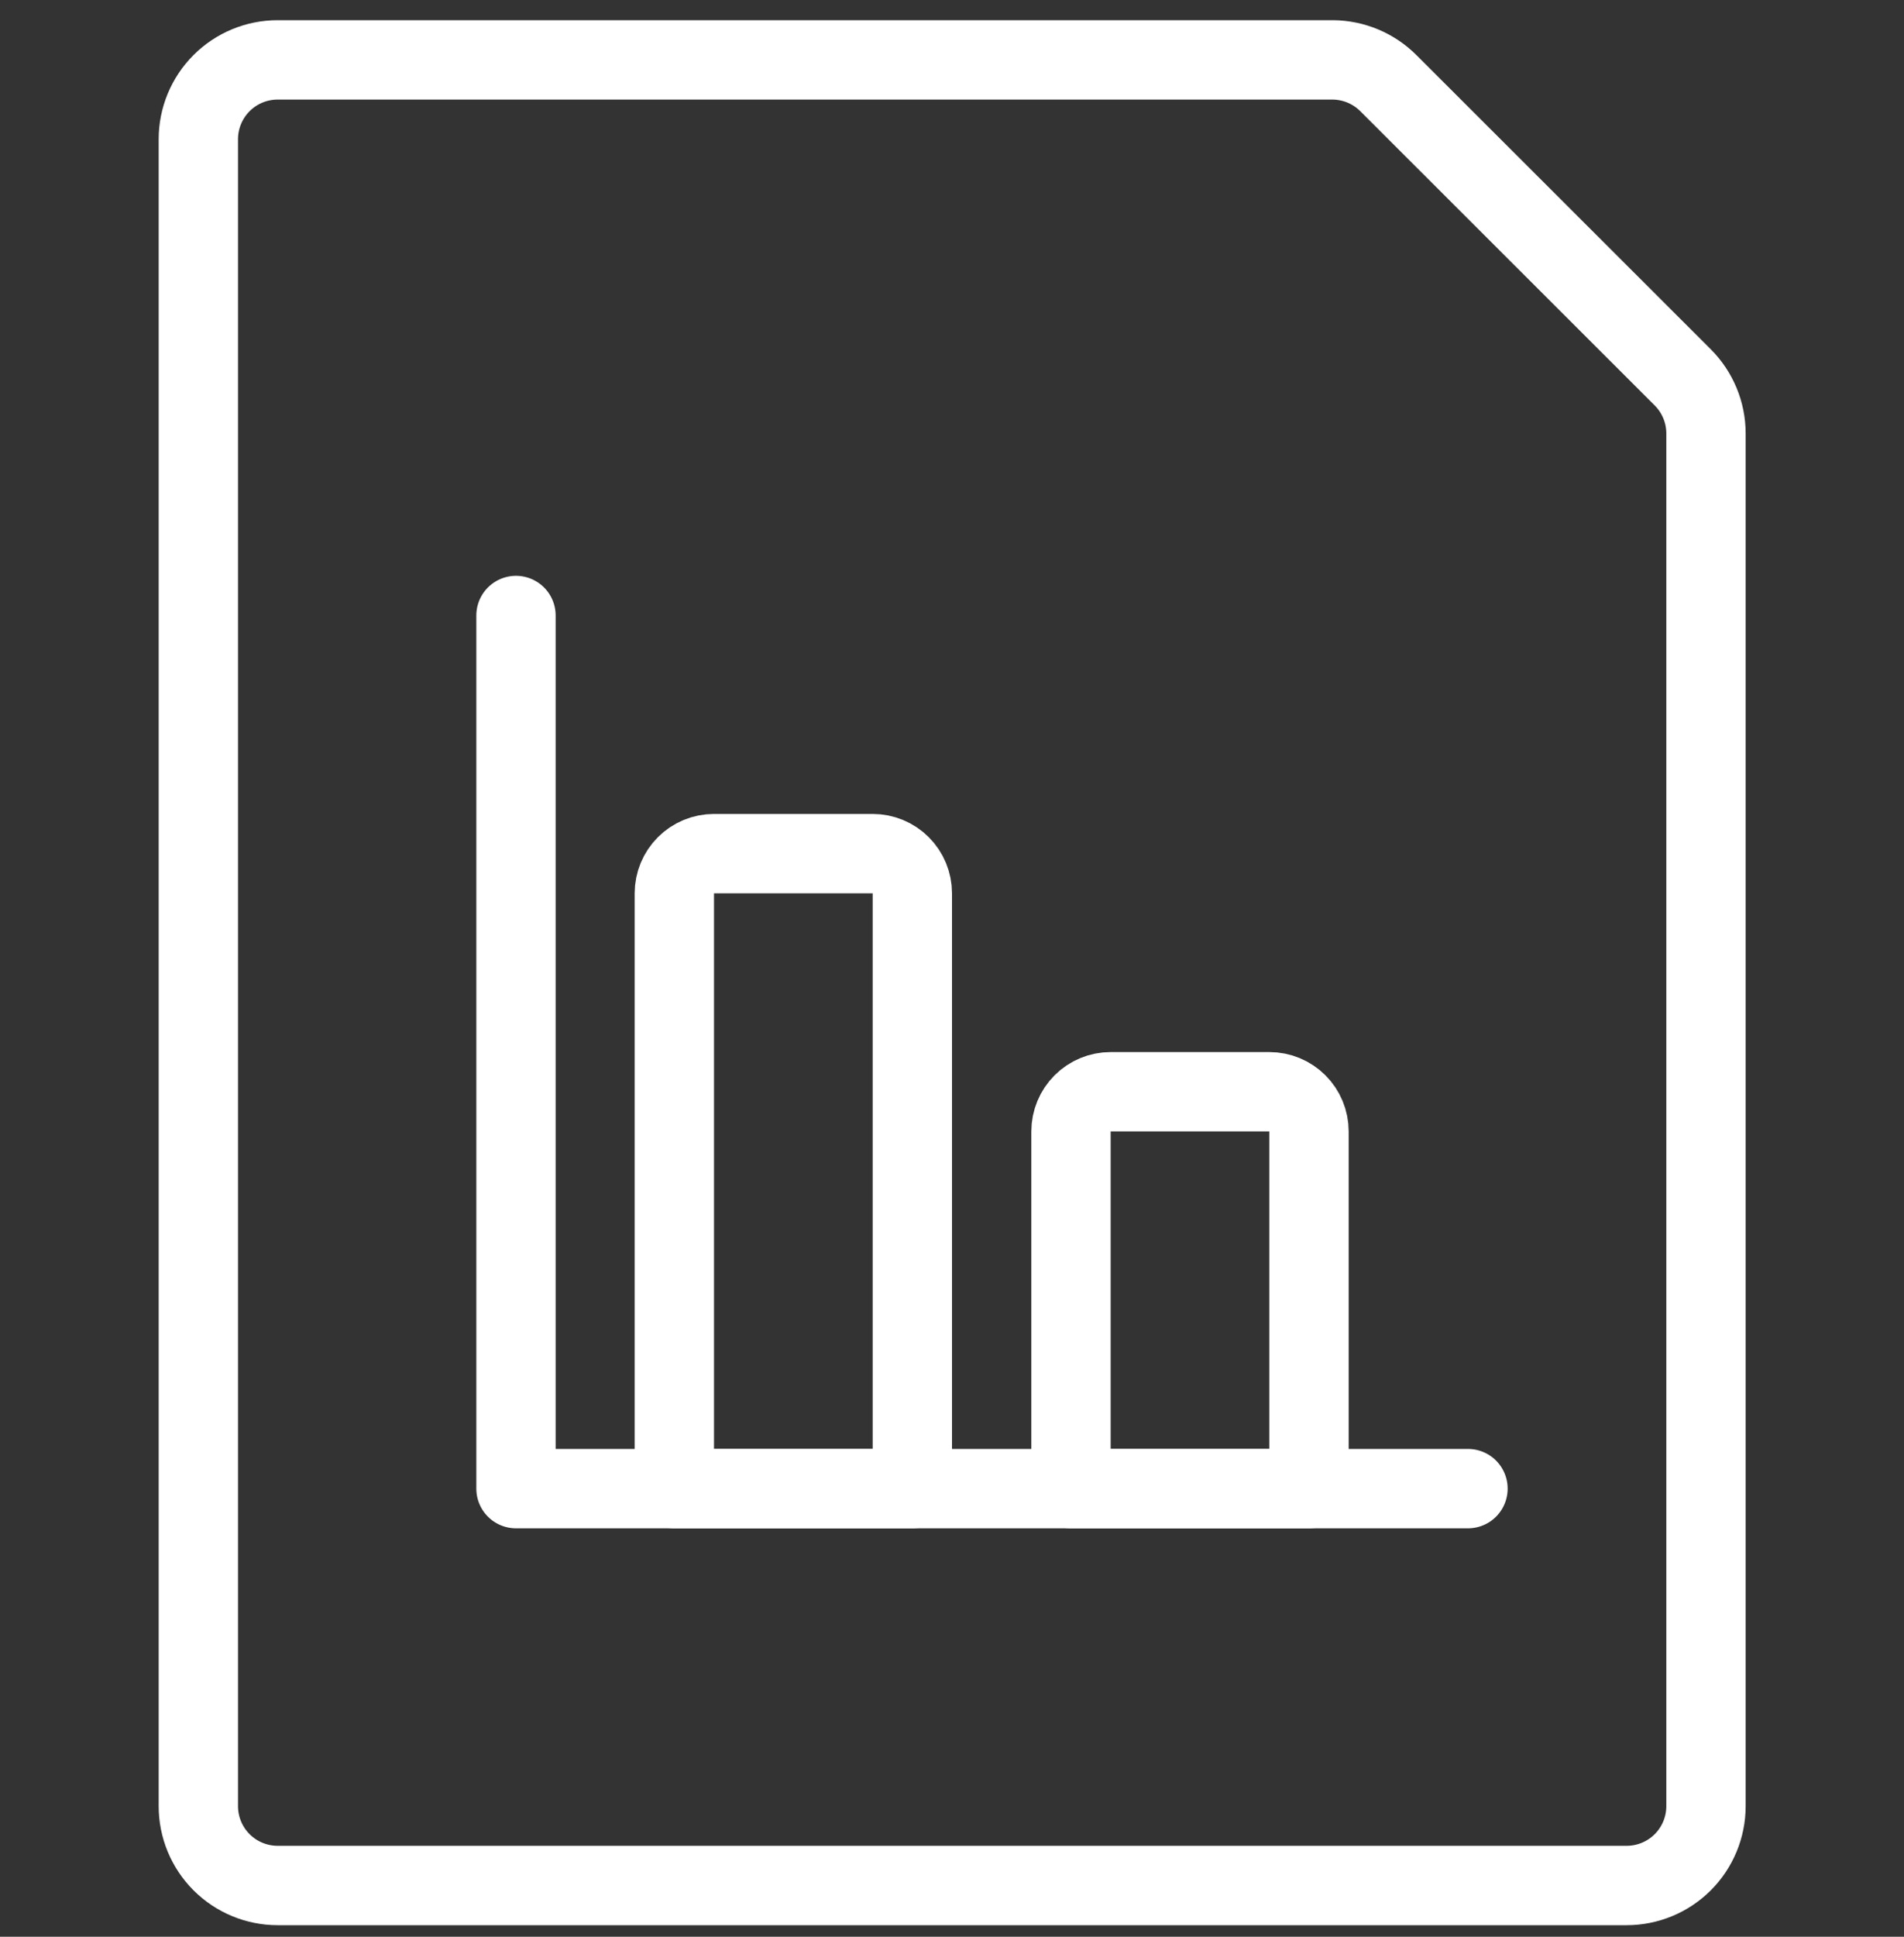
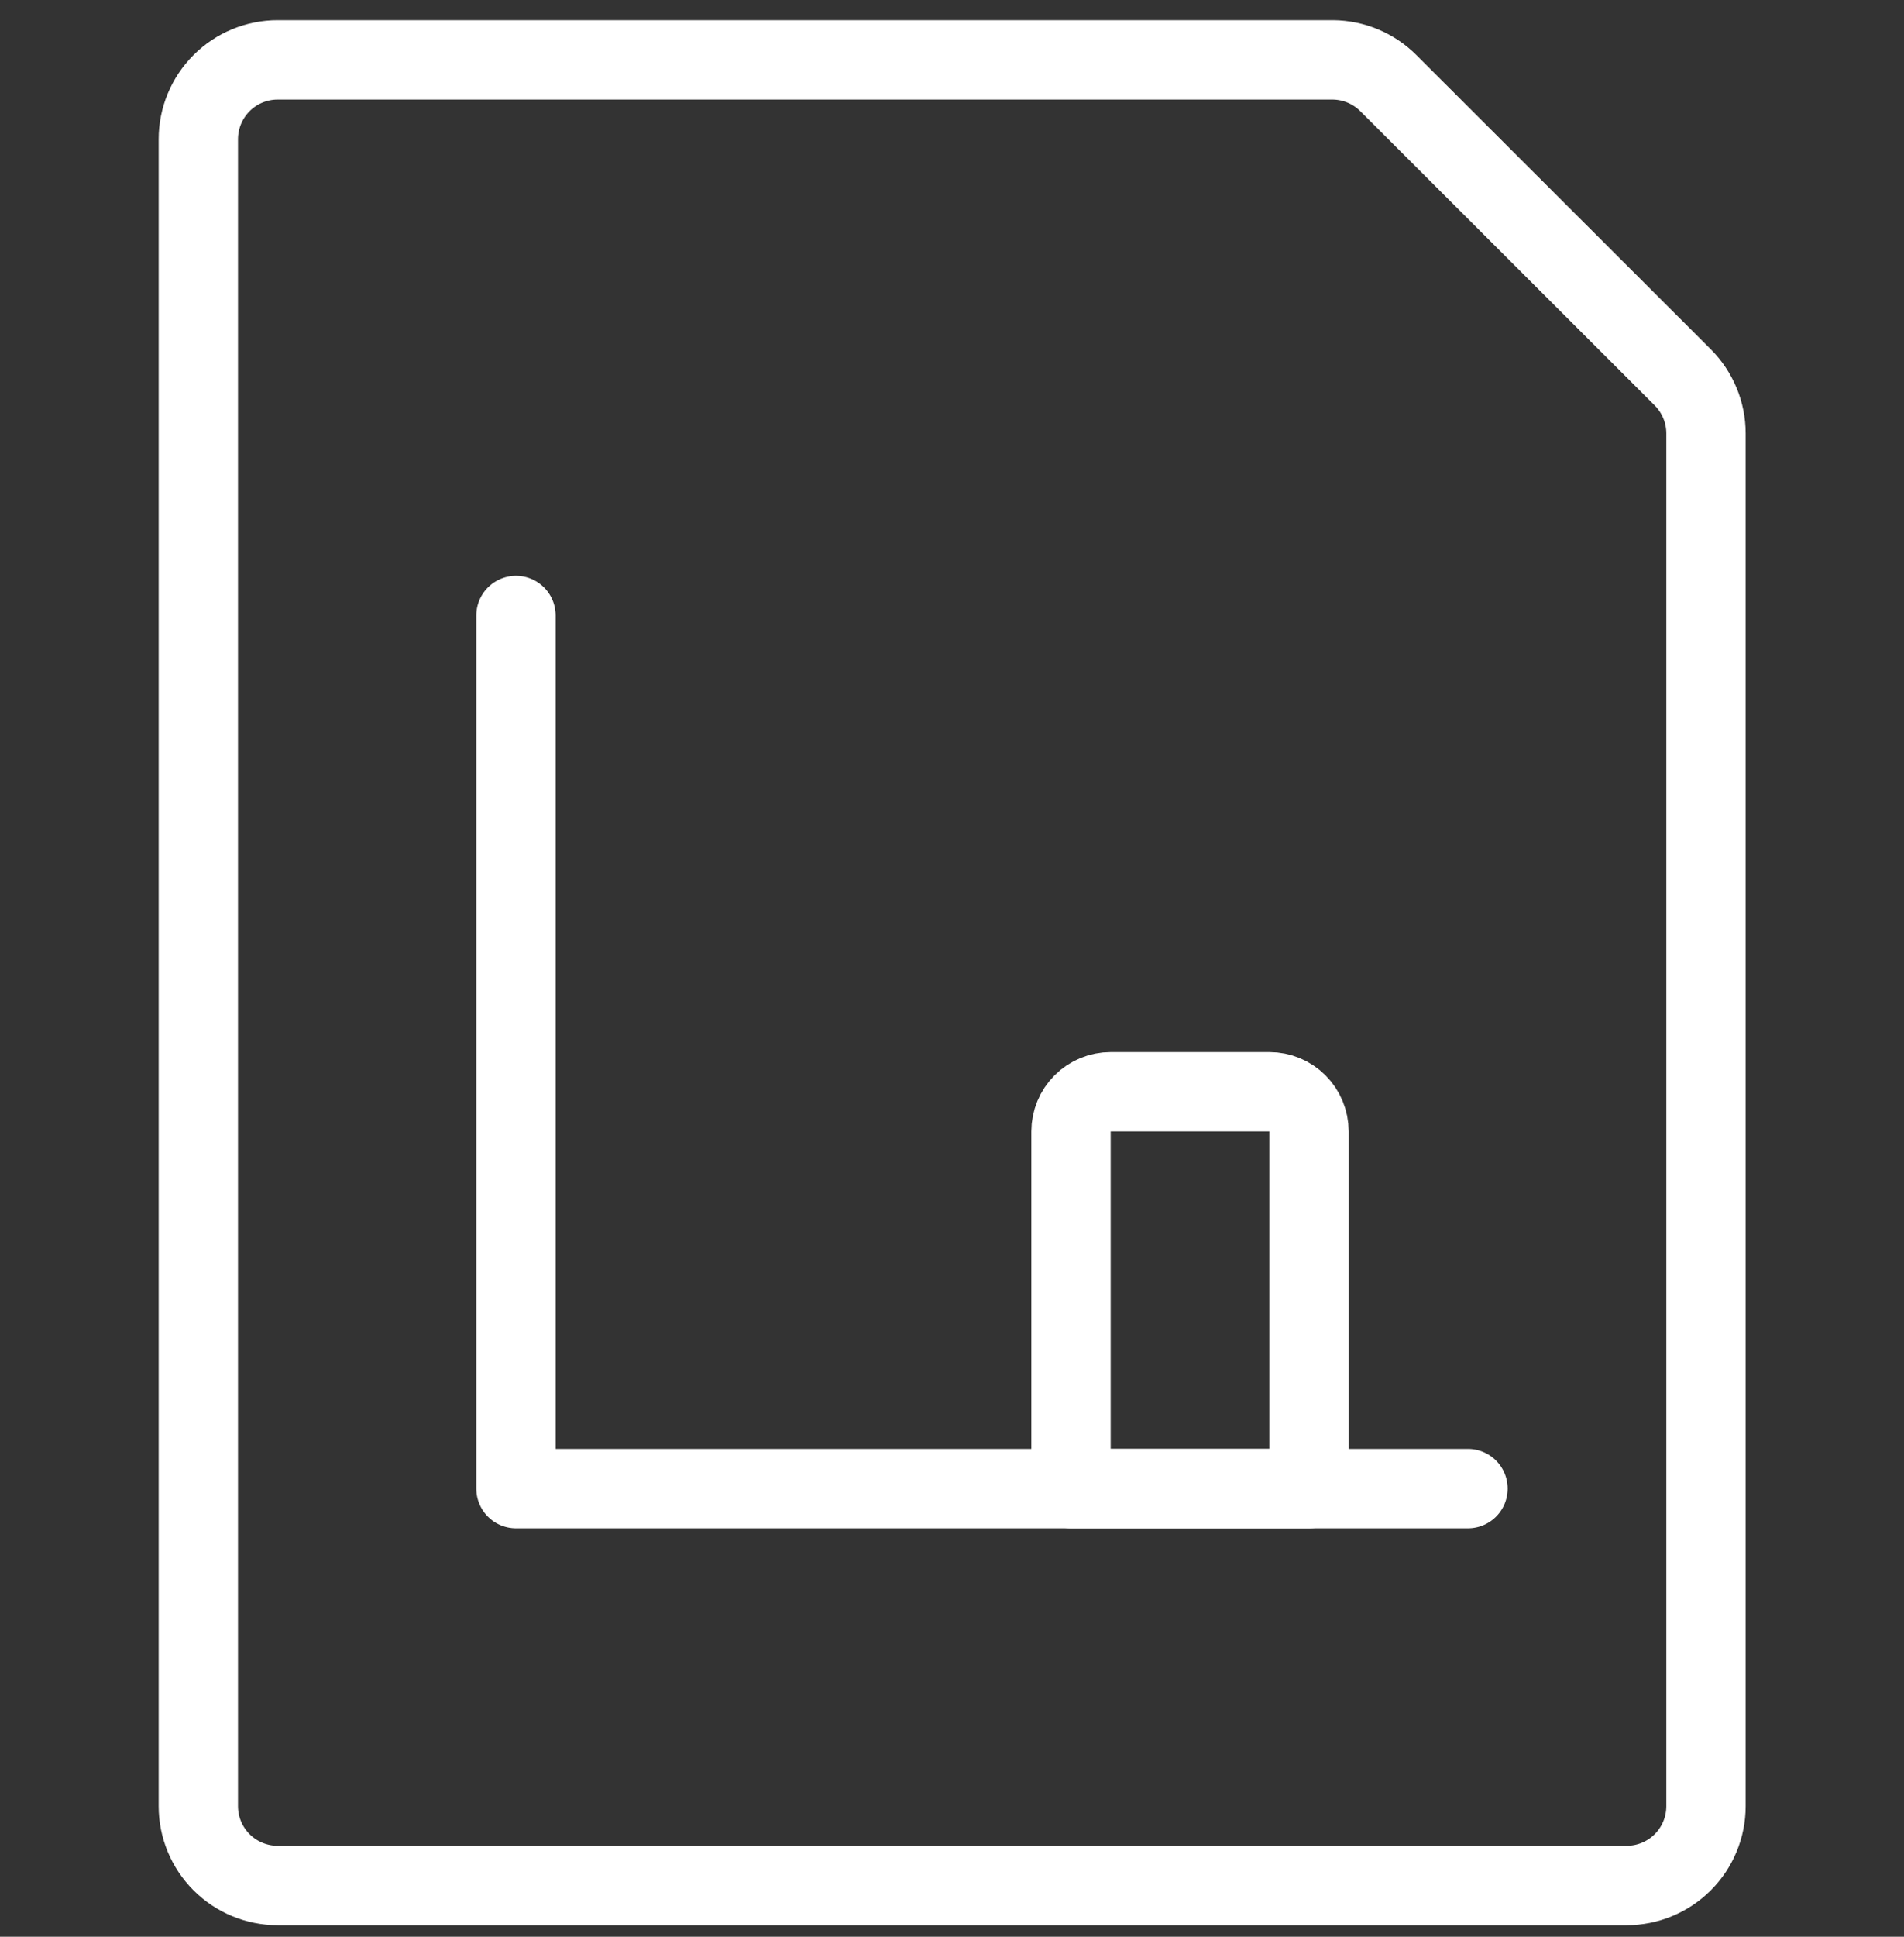
<svg xmlns="http://www.w3.org/2000/svg" width="60" height="61" viewBox="0 0 60 61" fill="none">
  <rect x="0" y="0" width="60" height="61" fill="#333333" stroke="none" />
  <g clip-path="url(#clip0_570_2114)">
    <path d="M53.028 11.886C53.496 12.354 53.76 12.99 53.76 13.653V56.886C53.76 57.549 53.497 58.185 53.028 58.654C52.559 59.122 51.923 59.386 51.26 59.386H8.75C8.087 59.386 7.451 59.122 6.982 58.654C6.513 58.185 6.25 57.549 6.25 56.886V4.386C6.25 3.723 6.513 3.087 6.982 2.618C7.451 2.149 8.087 1.886 8.75 1.886H42C42.657 1.891 43.286 2.154 43.75 2.618L53.028 11.886Z" stroke="white" stroke-width="2.5" stroke-linecap="round" stroke-linejoin="round" />
    <path d="M16.26 19.386V46.886H46.26" stroke="white" stroke-width="2.5" stroke-linecap="round" stroke-linejoin="round" />
-     <path d="M22.5 26.886H27.5C27.831 26.886 28.149 27.017 28.384 27.252C28.618 27.486 28.75 27.804 28.75 28.136V46.886H21.25V28.136C21.25 27.804 21.382 27.486 21.616 27.252C21.851 27.017 22.169 26.886 22.5 26.886Z" stroke="white" stroke-width="2.5" stroke-linecap="round" stroke-linejoin="round" />
    <path d="M35 34.386H40C40.331 34.386 40.65 34.517 40.884 34.752C41.118 34.986 41.25 35.304 41.25 35.636V46.886H33.75V35.636C33.75 35.304 33.882 34.986 34.116 34.752C34.35 34.517 34.669 34.386 35 34.386Z" stroke="white" stroke-width="2.5" stroke-linecap="round" stroke-linejoin="round" />
  </g>
  <defs>
    <clipPath id="clip0_570_2114">
      <rect width="60" height="60" fill="white" transform="translate(0 0.636)" />
    </clipPath>
  </defs>
</svg>